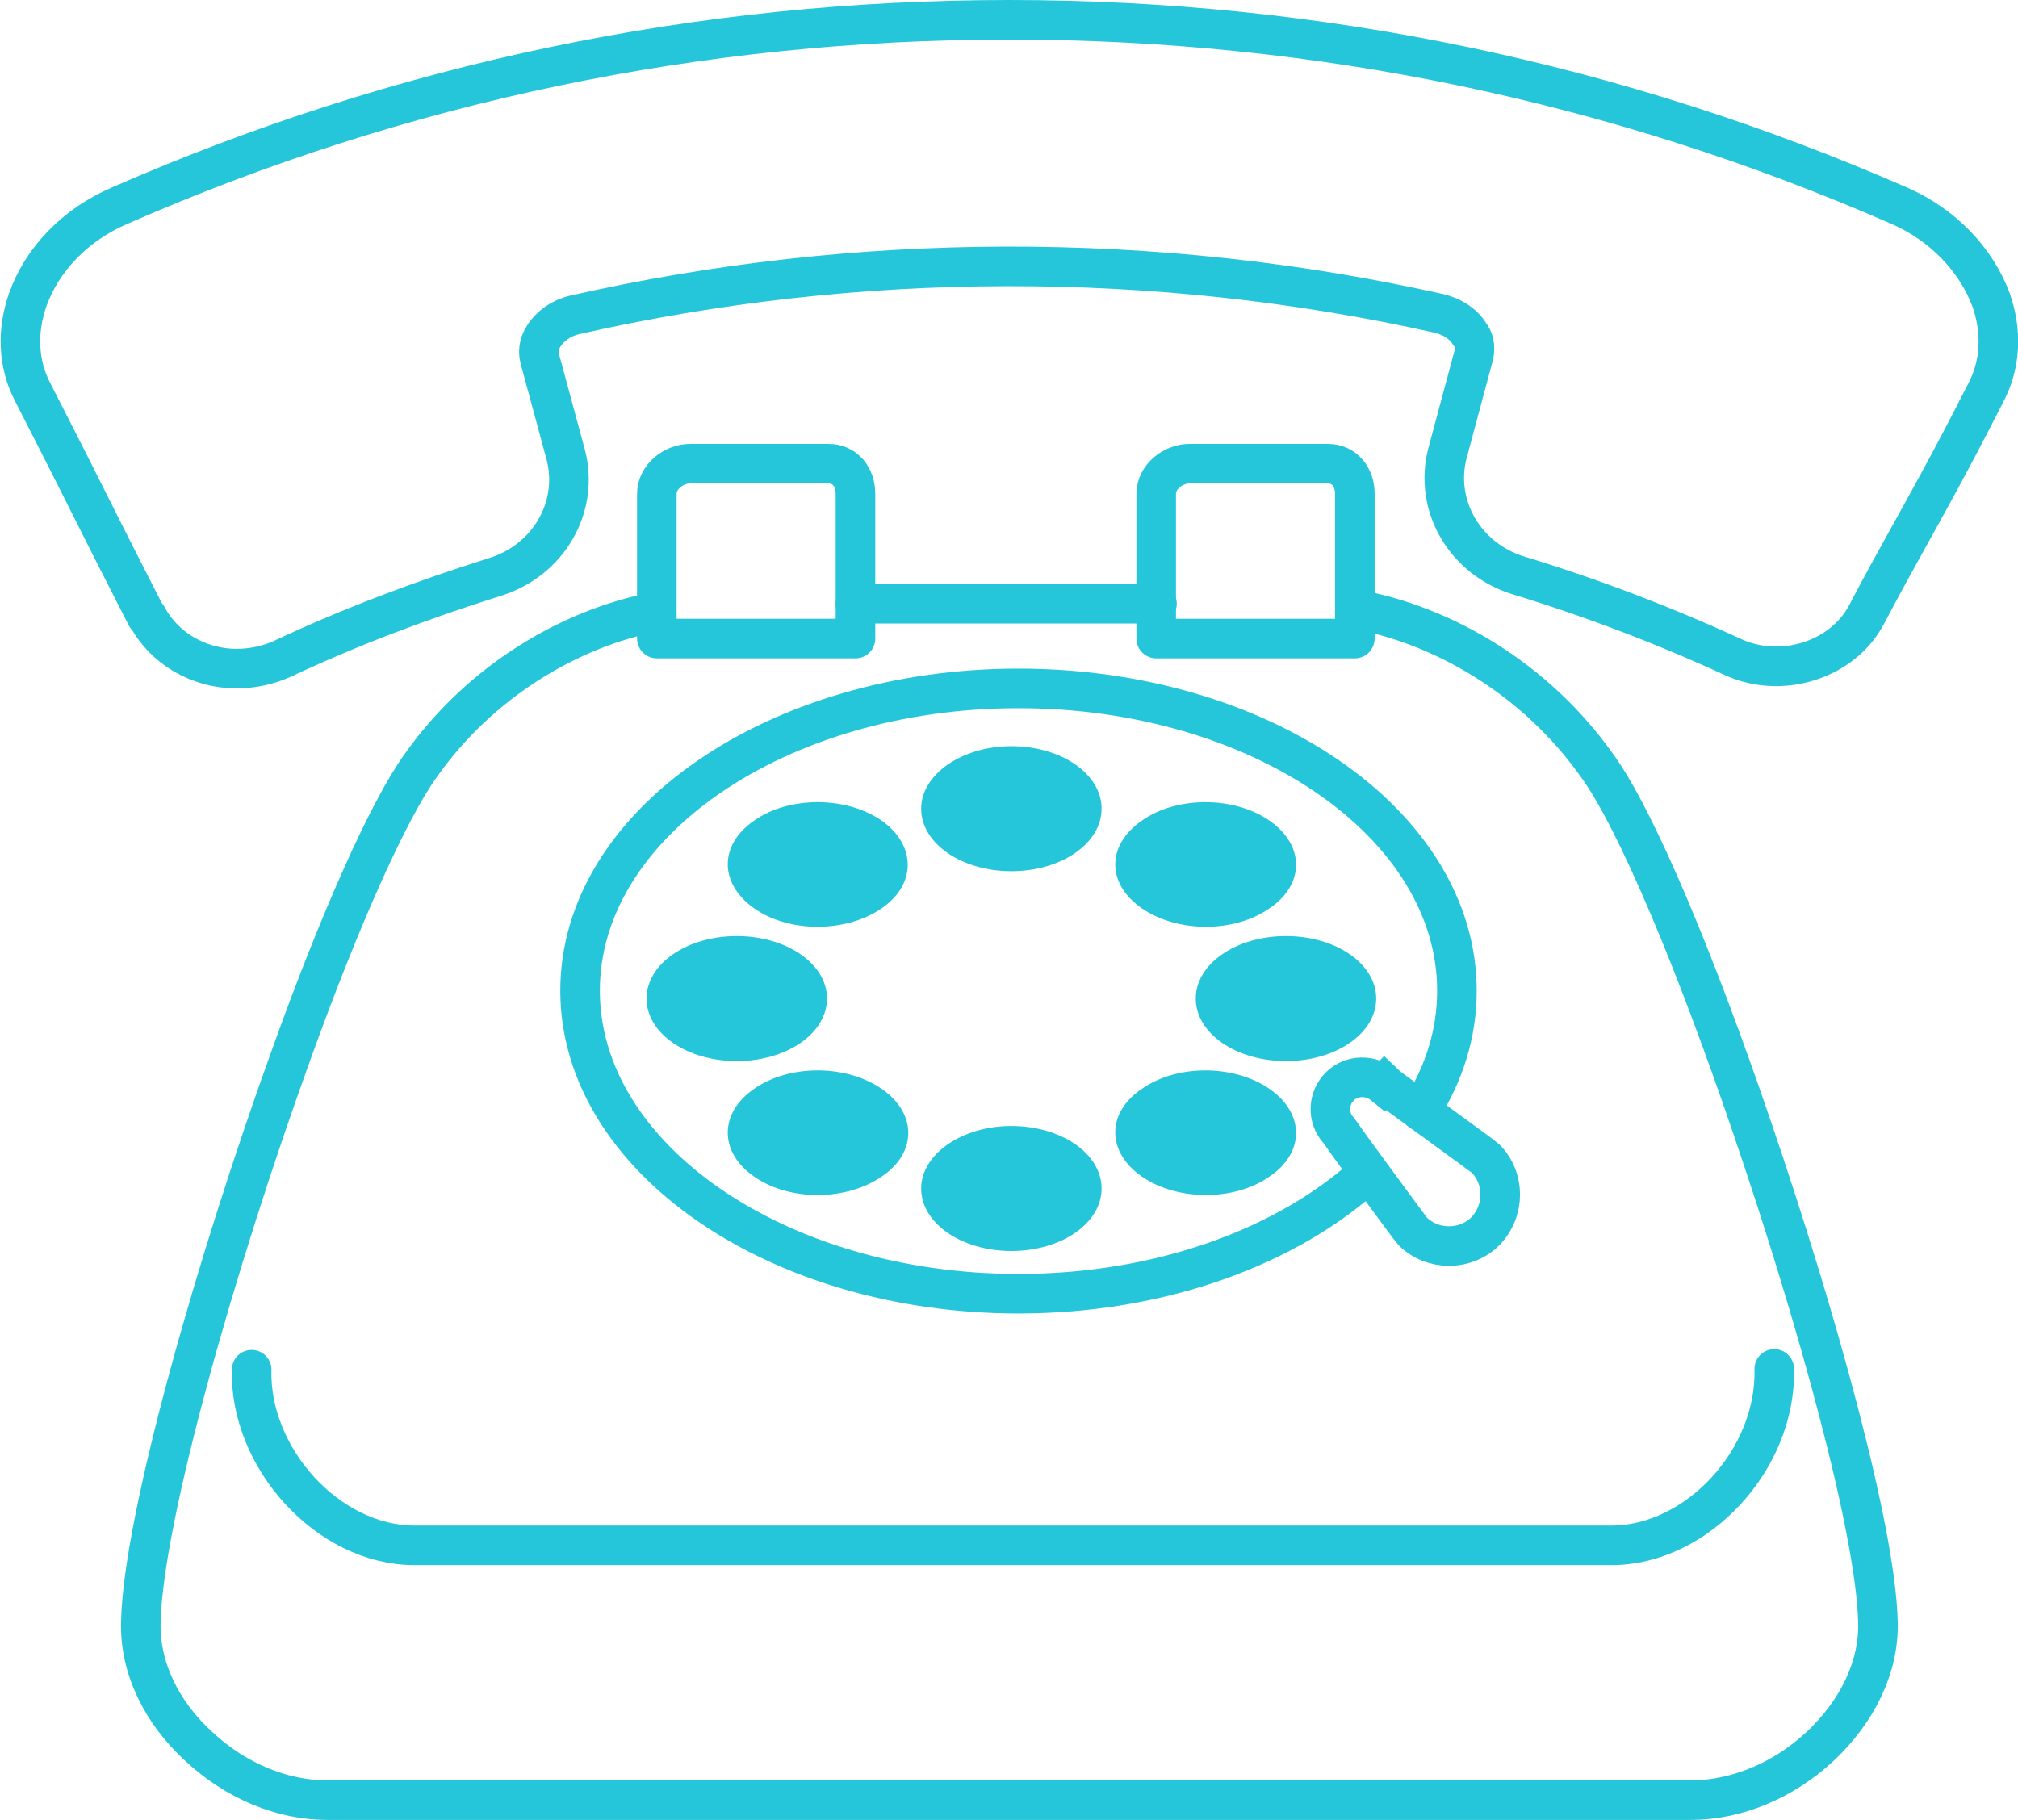
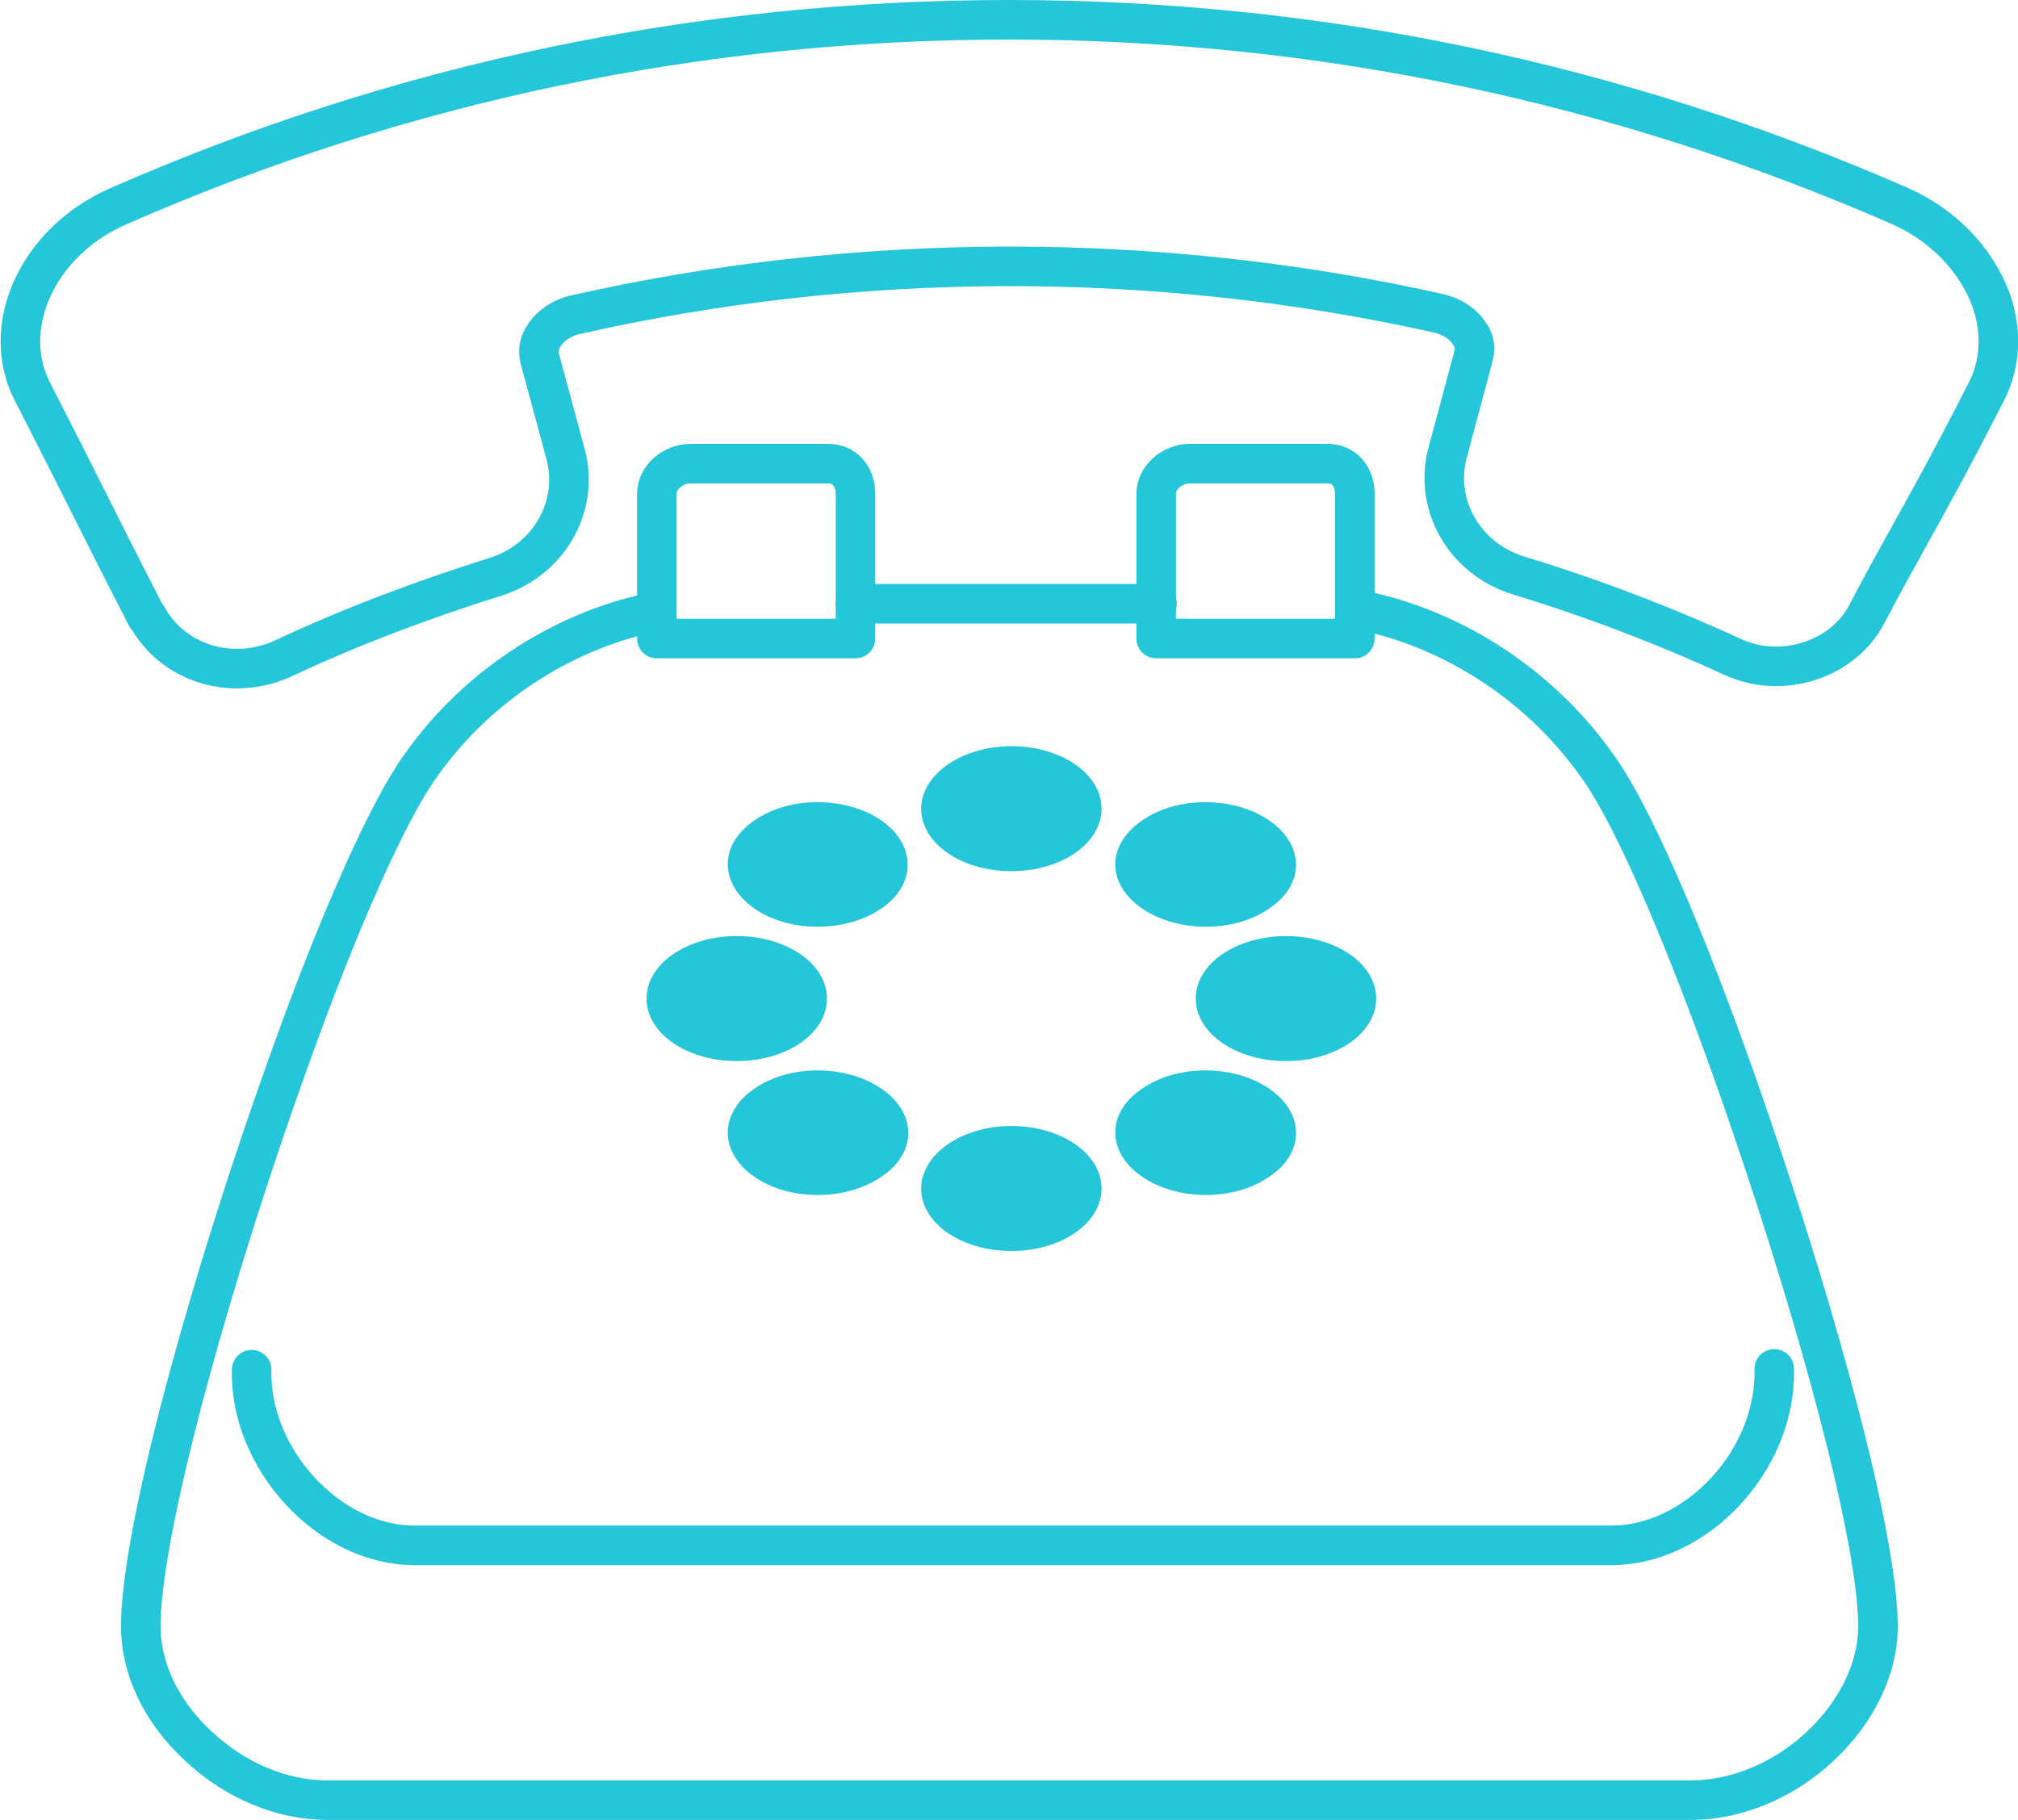
<svg xmlns="http://www.w3.org/2000/svg" id="Layer_2" data-name="Layer 2" viewBox="0 0 25.5 23">
  <defs>
    <style>
      .cls-1 {
        fill: #26c6da;
      }

      .cls-2 {
        stroke-linecap: round;
        stroke-linejoin: round;
      }

      .cls-2, .cls-3 {
        fill: none;
        stroke: #26c6da;
        stroke-width: .5px;
      }

      .cls-3 {
        stroke-miterlimit: 10;
      }
    </style>
  </defs>
  <g id="Layer_1-2" data-name="Layer 1">
    <g>
      <path class="cls-2" d="M1.85,7.79s-.36-.7-.71-1.4c-.35-.7-.71-1.4-.73-1.44-.18-.35-.2-.76-.06-1.16.18-.51.6-.95,1.16-1.19C5.07,1.04,8.85.25,12.75.25c3.9,0,7.68.79,11.25,2.35.55.24.97.68,1.16,1.19.14.4.12.81-.06,1.16-.51,1-.78,1.47-1,1.87-.16.29-.3.54-.51.94-.3.58-1.08.83-1.7.54-.87-.4-1.79-.75-2.71-1.03-.67-.21-1.06-.88-.89-1.54l.33-1.23c.03-.12,0-.22-.05-.28-.08-.13-.22-.22-.39-.26-3.58-.8-7.35-.79-10.92.02-.17.04-.31.14-.39.27-.04.06-.08.16-.05.28l.33,1.22c.17.66-.22,1.33-.89,1.54-.92.29-1.83.63-2.7,1.04-.18.08-.38.12-.57.12h0c-.48,0-.92-.26-1.13-.66Z" />
      <g>
        <path class="cls-2" d="M17.12,8.07h-2.51v-1.83c0-.21.21-.38.42-.38h1.75c.21,0,.34.17.34.38v1.83Z" />
        <path class="cls-2" d="M10.81,8.07h-2.51v-1.83c0-.21.21-.38.42-.38h1.75c.21,0,.34.17.34.38v1.83Z" />
        <g>
          <line class="cls-2" x1="14.62" y1="7.63" x2="10.81" y2="7.63" />
          <path class="cls-2" d="M17.13,7.7c1.11.2,2.27.88,3.04,1.96.51.69,1.28,2.56,1.97,4.59.83,2.43,1.56,5.09,1.59,6.24.02.58-.27,1.15-.73,1.58-.47.44-1.07.68-1.63.68H4.13c-.56,0-1.15-.24-1.62-.68-.47-.43-.75-1-.73-1.58.03-1.3.95-4.54,1.91-7.19,0,0,0,0,0,0,.59-1.64,1.21-3.05,1.63-3.63.75-1.06,1.88-1.73,2.97-1.94" />
          <path class="cls-2" d="M3.18,17.31c-.03,1.11.96,2.22,2.06,2.22h15.12c1.09,0,2.09-1.09,2.06-2.23" />
        </g>
        <g>
-           <path class="cls-2" d="M17.95,14.04c.3-.47.46-.98.46-1.52,0-2.11-2.49-3.82-5.54-3.82s-5.54,1.71-5.54,3.82,2.49,3.83,5.54,3.83c1.8,0,3.41-.6,4.42-1.53" />
          <g>
            <g>
              <path class="cls-1" d="M9.31,11.83c.63,0,1.14.35,1.14.79s-.51.79-1.14.79-1.14-.35-1.14-.79.51-.79,1.14-.79Z" />
              <path class="cls-1" d="M16.25,11.83c.63,0,1.14.35,1.14.79s-.51.79-1.14.79-1.14-.35-1.14-.79.51-.79,1.14-.79Z" />
            </g>
            <g>
              <path class="cls-1" d="M9.53,13.76c.44-.31,1.16-.31,1.61,0,.45.31.45.81,0,1.11-.45.31-1.17.31-1.61,0-.45-.31-.44-.81,0-1.11Z" />
              <path class="cls-1" d="M14.43,10.37c.44-.31,1.16-.31,1.61,0,.45.31.45.81,0,1.11-.44.31-1.16.31-1.61,0-.45-.31-.45-.8,0-1.11Z" />
            </g>
            <g>
              <path class="cls-1" d="M11.64,15.02c0-.43.51-.79,1.14-.79s1.14.35,1.14.79-.51.79-1.14.79-1.14-.35-1.14-.79Z" />
              <path class="cls-1" d="M11.64,10.22c0-.43.51-.79,1.14-.79s1.14.35,1.14.79-.51.79-1.14.79-1.14-.35-1.14-.79Z" />
            </g>
            <g>
              <path class="cls-1" d="M14.43,14.87c-.45-.31-.45-.81,0-1.11.44-.31,1.16-.31,1.61,0,.45.31.45.81,0,1.11-.44.31-1.16.31-1.61,0Z" />
              <path class="cls-1" d="M9.53,11.48c-.44-.31-.45-.8,0-1.11.44-.31,1.16-.31,1.61,0,.44.31.44.81,0,1.11-.45.31-1.17.31-1.61,0Z" />
            </g>
          </g>
-           <path class="cls-3" d="M17.48,13.71c-.16-.13-.4-.13-.55.02s-.16.39-.02.55c.01.02.91,1.25.94,1.28.25.25.67.25.92,0,.25-.26.25-.67,0-.92-.03-.03-1.26-.92-1.28-.94Z" />
        </g>
      </g>
    </g>
  </g>
</svg>